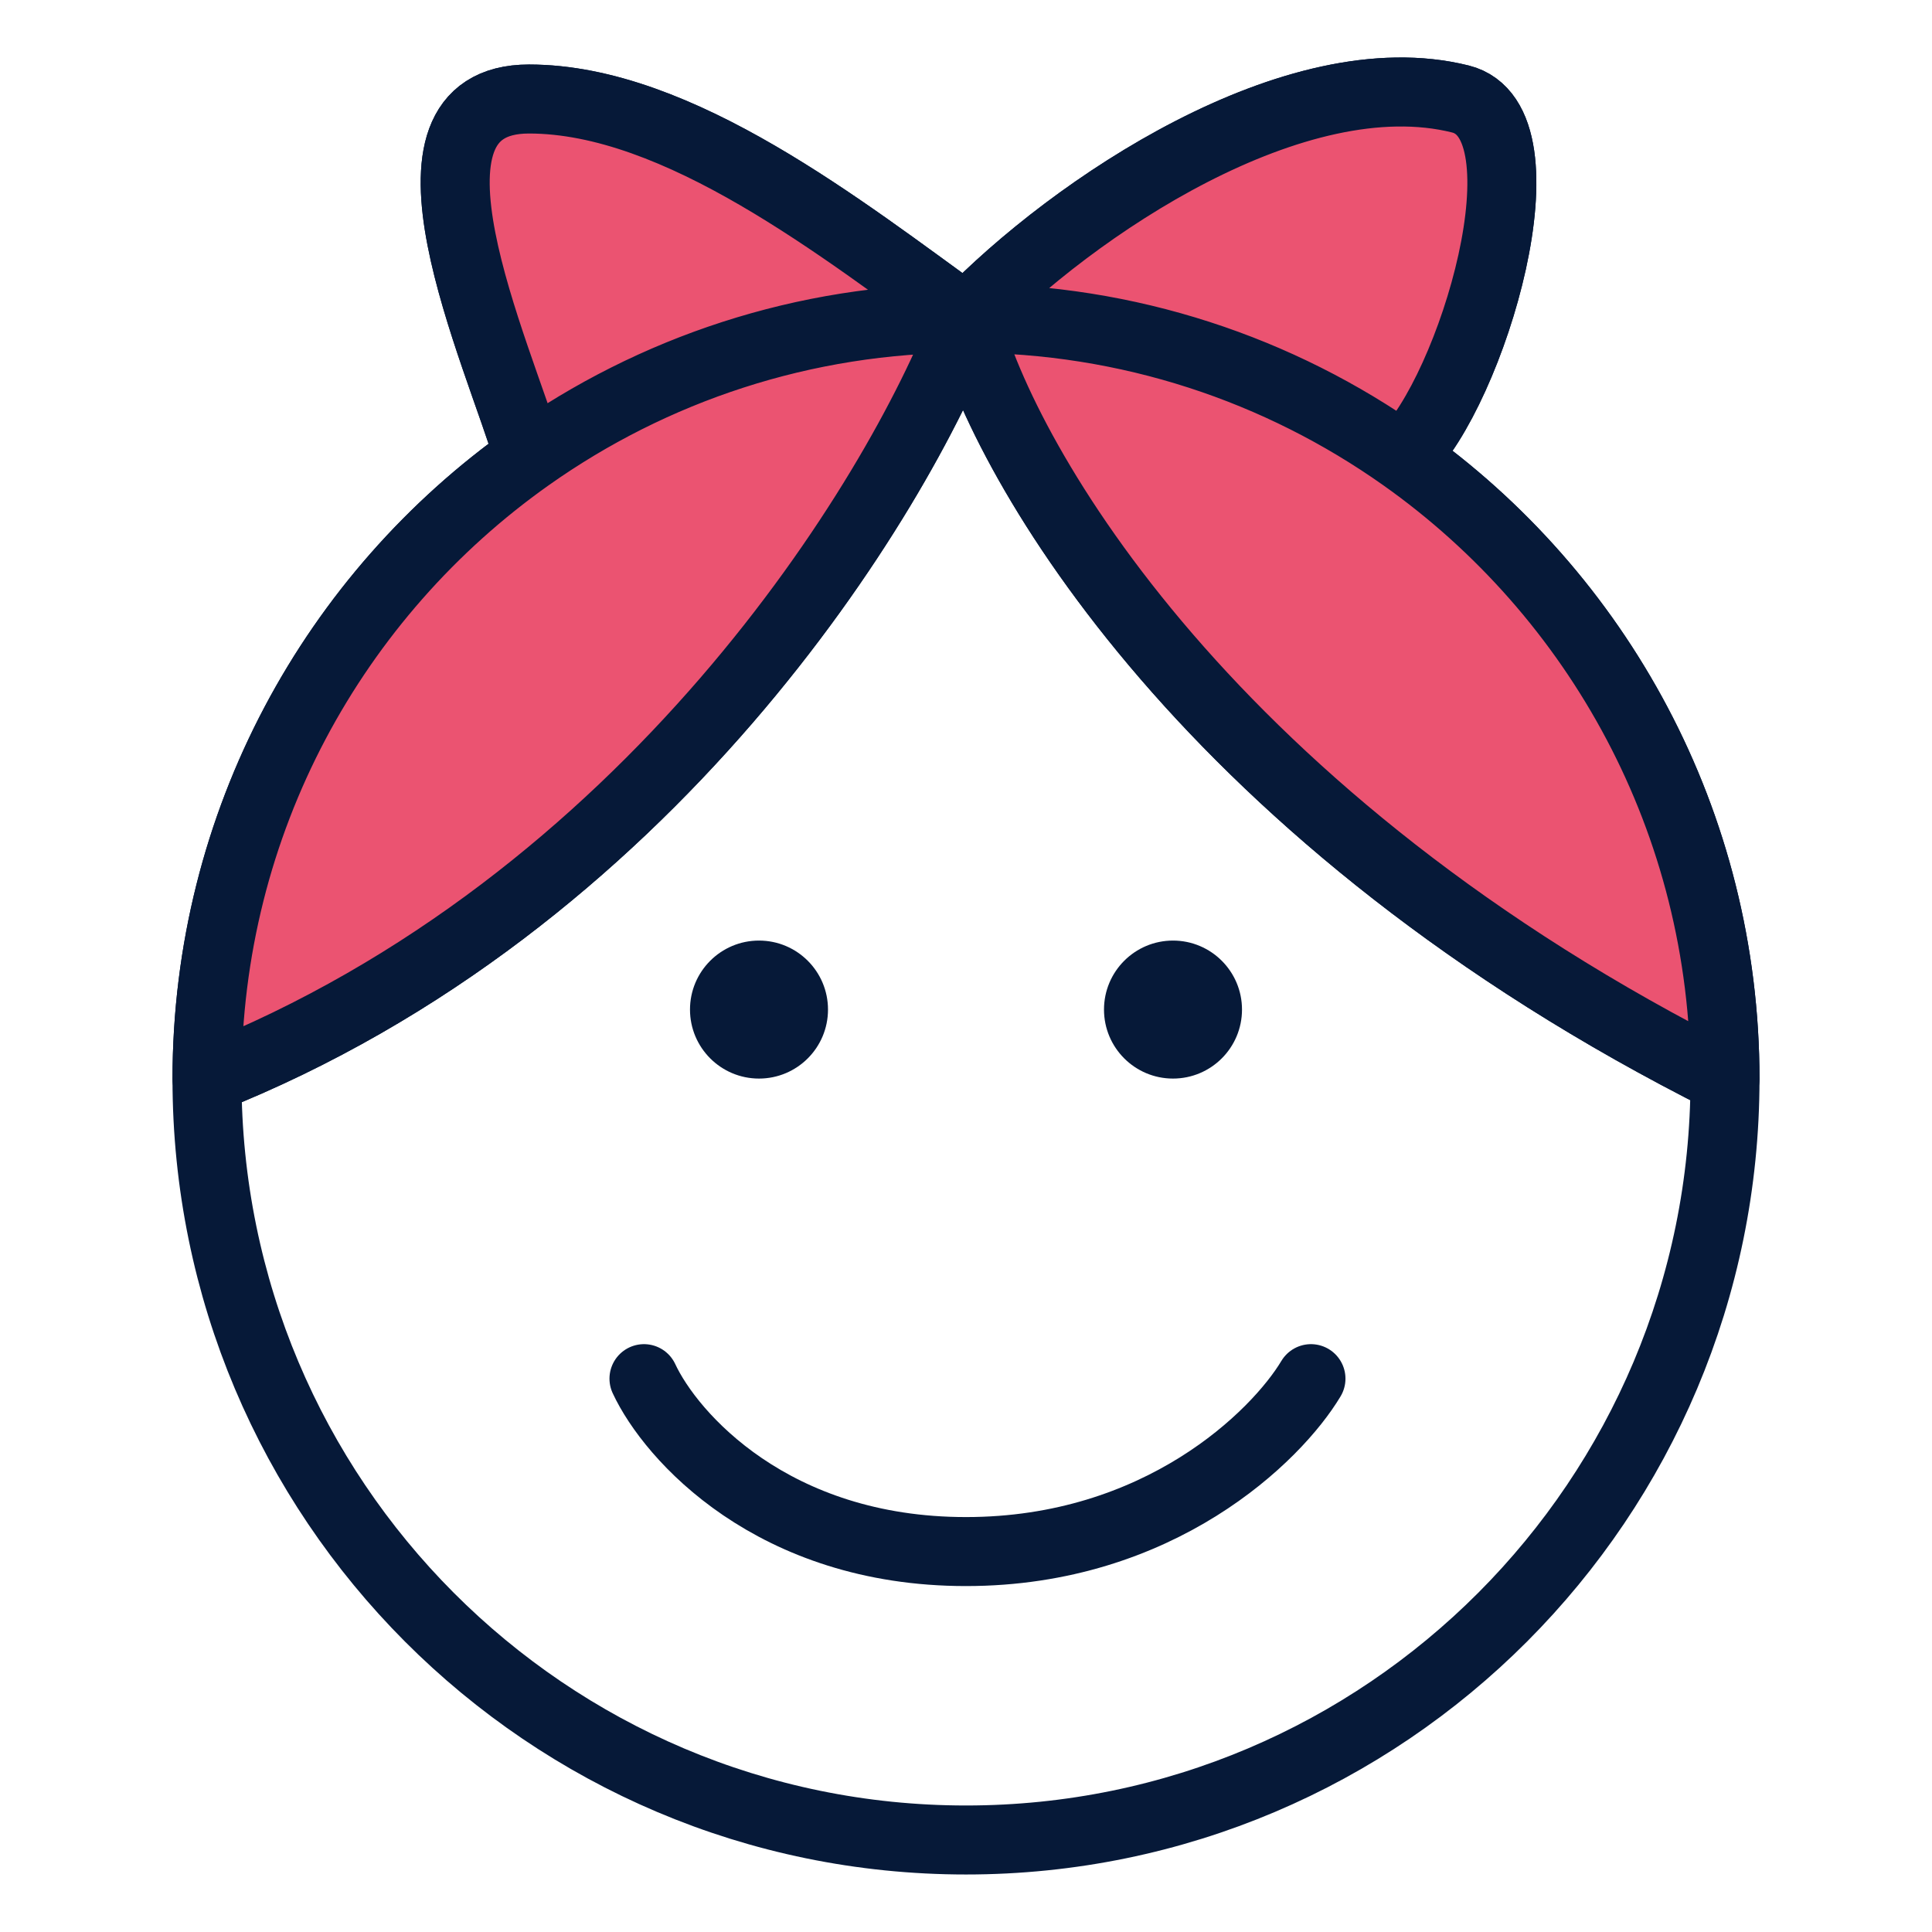
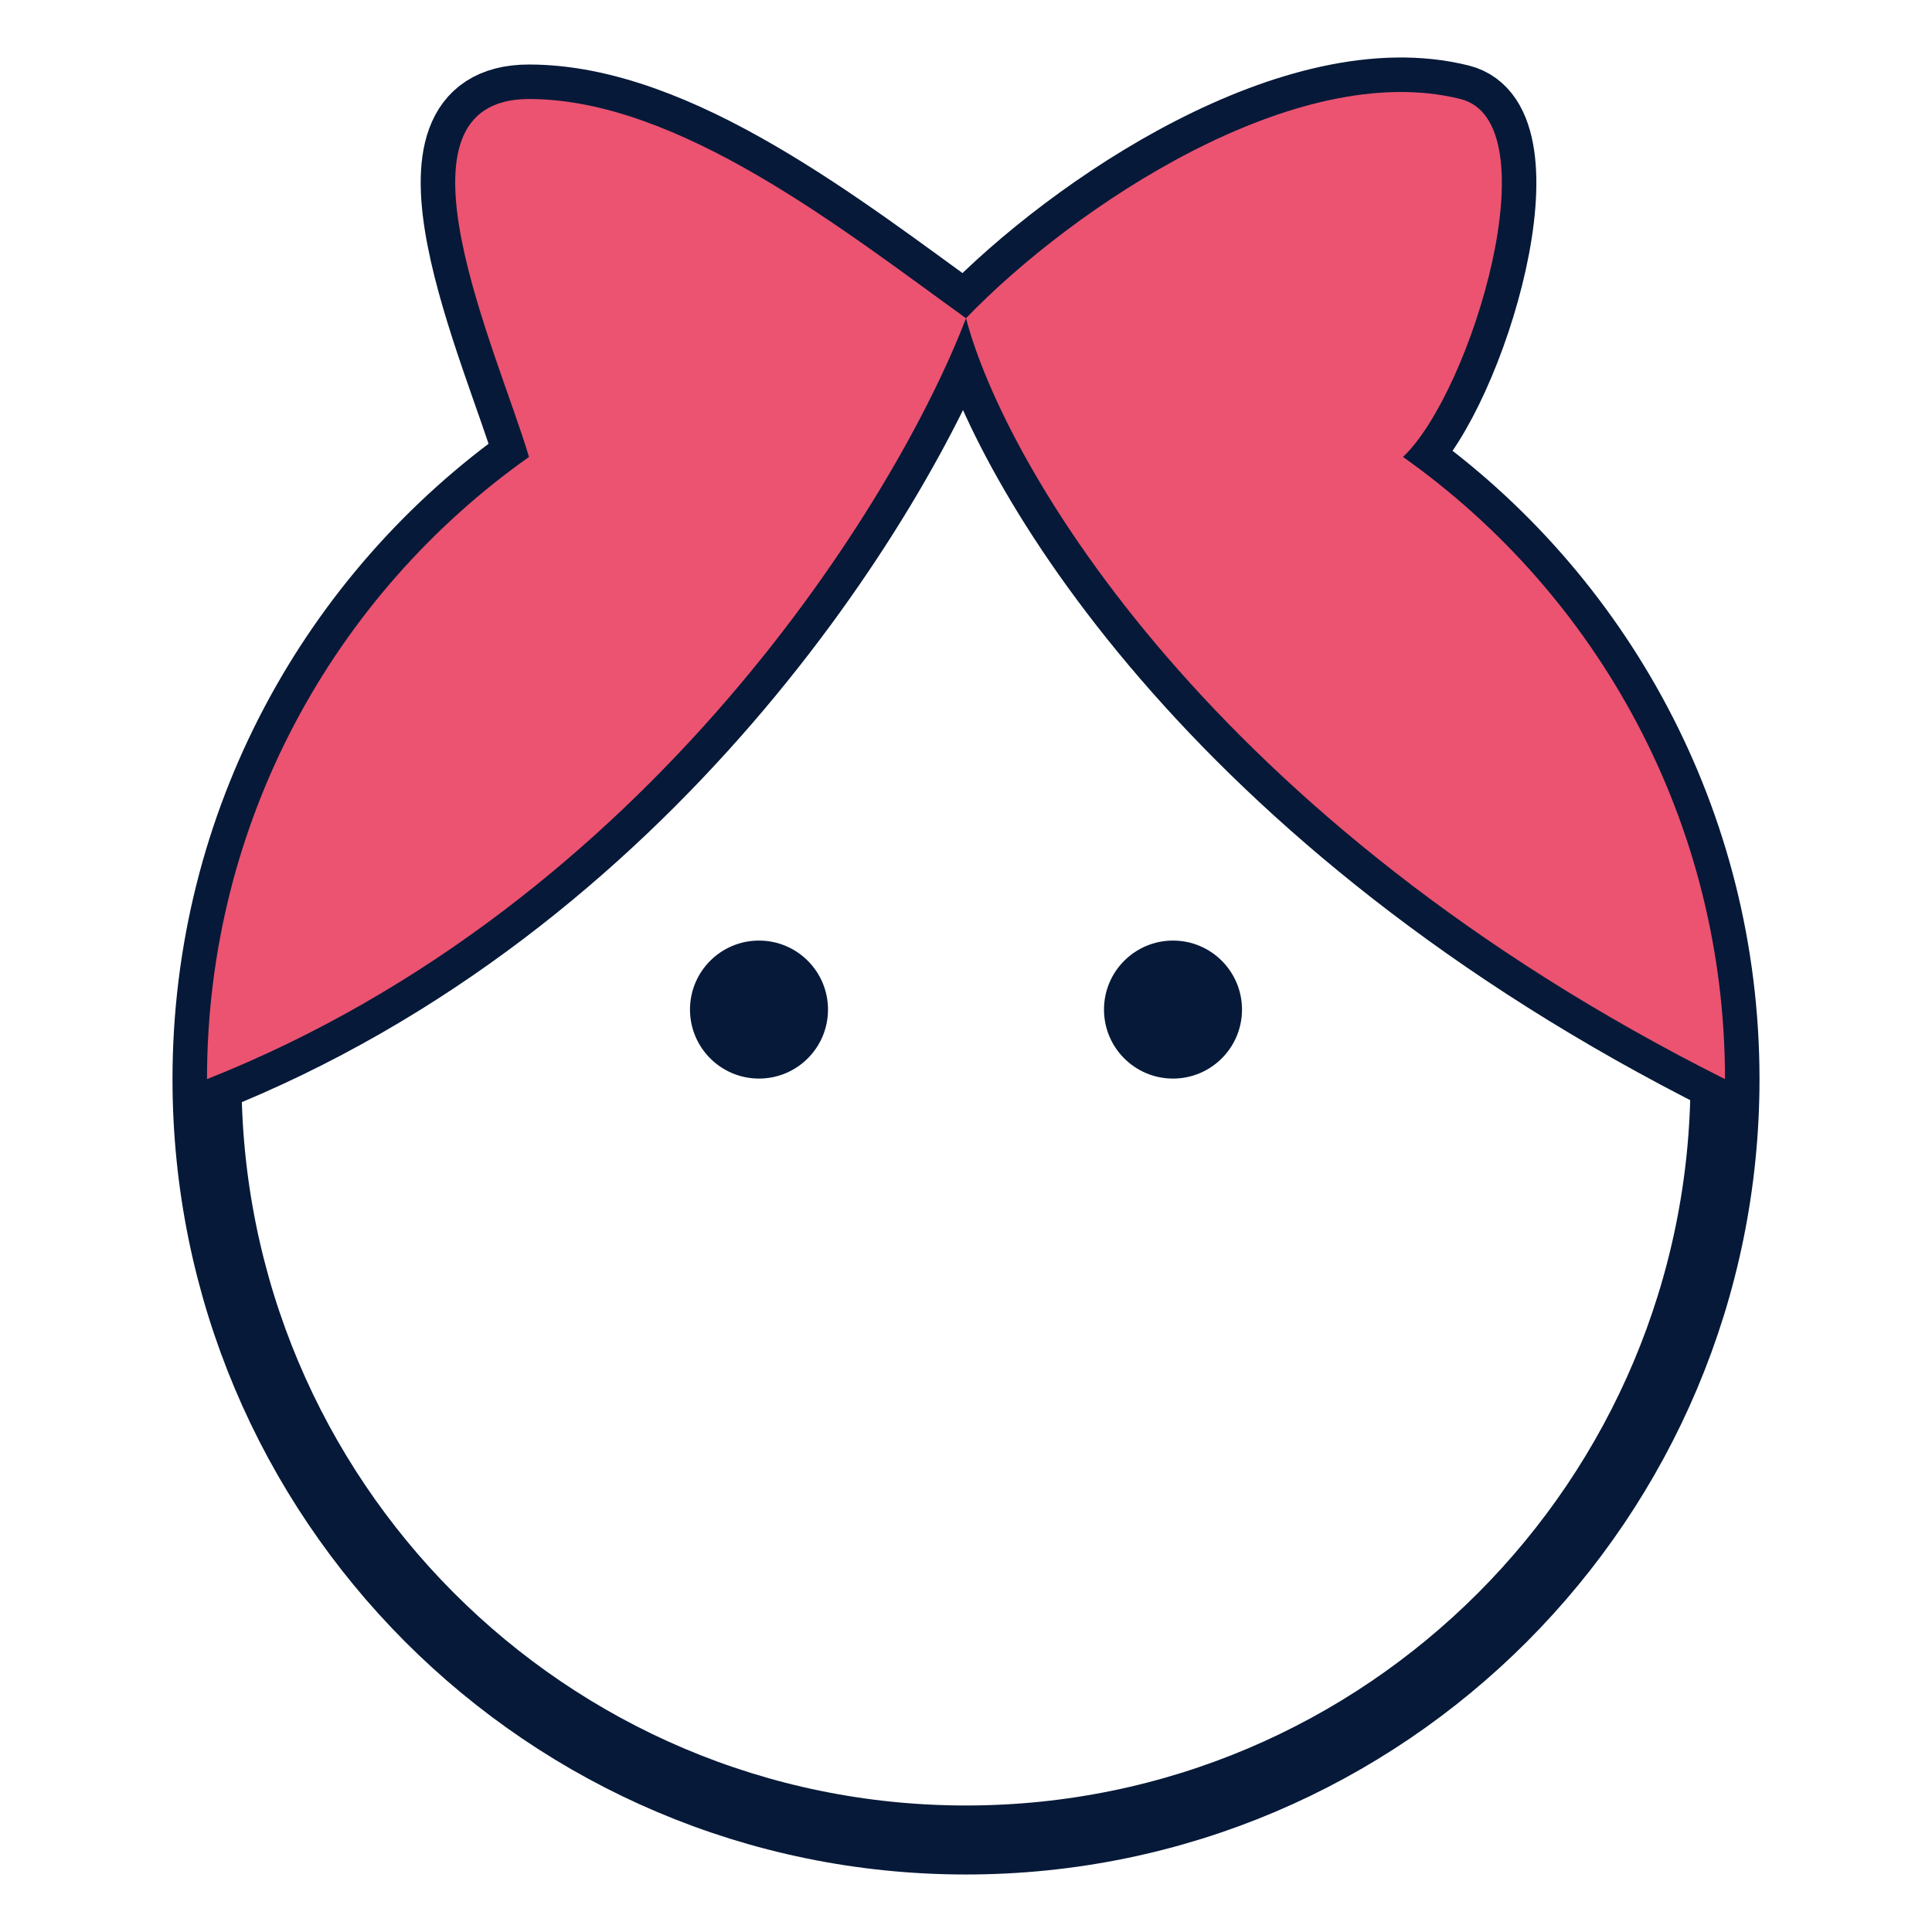
<svg xmlns="http://www.w3.org/2000/svg" width="56" height="56" viewBox="0 0 56 56" fill="none">
  <path d="M50 31.279C50 43.459 40.15 53.333 28 53.333C15.85 53.333 6 43.459 6 31.279M50 31.279C35.067 23.794 29.111 13.457 28 9.224M50 31.279C50 23.826 46.312 17.237 40.667 13.245M6 31.279C18.8 26.2 26 14.46 28 9.224M6 31.279C6 23.826 9.688 17.237 15.333 13.245M28 9.224C31.111 5.994 37.563 1.675 42.333 2.87C45 3.538 42.667 11.348 40.667 13.245M28 9.224C32.716 9.224 37.085 10.712 40.667 13.245M28 9.224C24.444 6.661 19.667 2.87 15.333 2.87C11 2.87 14.444 10.232 15.333 13.245M28 9.224C23.284 9.224 18.915 10.712 15.333 13.245" stroke="#061938" stroke-width="2" stroke-linecap="round" stroke-linejoin="round" />
  <path d="M50 31.279C35.067 23.794 29.111 13.457 28 9.224C26 14.46 18.8 26.2 6 31.279C6 23.826 9.688 17.237 15.333 13.245C14.444 10.232 11 2.87 15.333 2.87C19.667 2.87 24.444 6.661 28 9.224C31.111 5.994 37.563 1.675 42.333 2.87C45 3.538 42.667 11.348 40.667 13.245C46.312 17.237 50 23.826 50 31.279Z" fill="#EB5371" />
-   <path d="M28 9.224C29.111 13.457 35.067 23.794 50 31.279C50 23.826 46.312 17.237 40.667 13.245M28 9.224C26 14.46 18.8 26.2 6 31.279C6 23.826 9.688 17.237 15.333 13.245M28 9.224C31.111 5.994 37.563 1.675 42.333 2.87C45 3.538 42.667 11.348 40.667 13.245M28 9.224C32.716 9.224 37.085 10.712 40.667 13.245M28 9.224C24.444 6.661 19.667 2.87 15.333 2.87C11 2.87 14.444 10.232 15.333 13.245M28 9.224C23.284 9.224 18.915 10.712 15.333 13.245" stroke="#061938" stroke-width="2" stroke-linecap="round" stroke-linejoin="round" />
  <ellipse cx="22" cy="29.263" rx="2" ry="2" fill="#061938" />
  <ellipse cx="34" cy="29.263" rx="2" ry="2" fill="#061938" />
-   <path d="M37.999 39.961C36.999 41.632 33.599 44.973 27.999 44.973C22.399 44.973 19.444 41.632 18.666 39.961" stroke="#061938" stroke-width="2" stroke-linecap="round" stroke-linejoin="round" />
</svg>